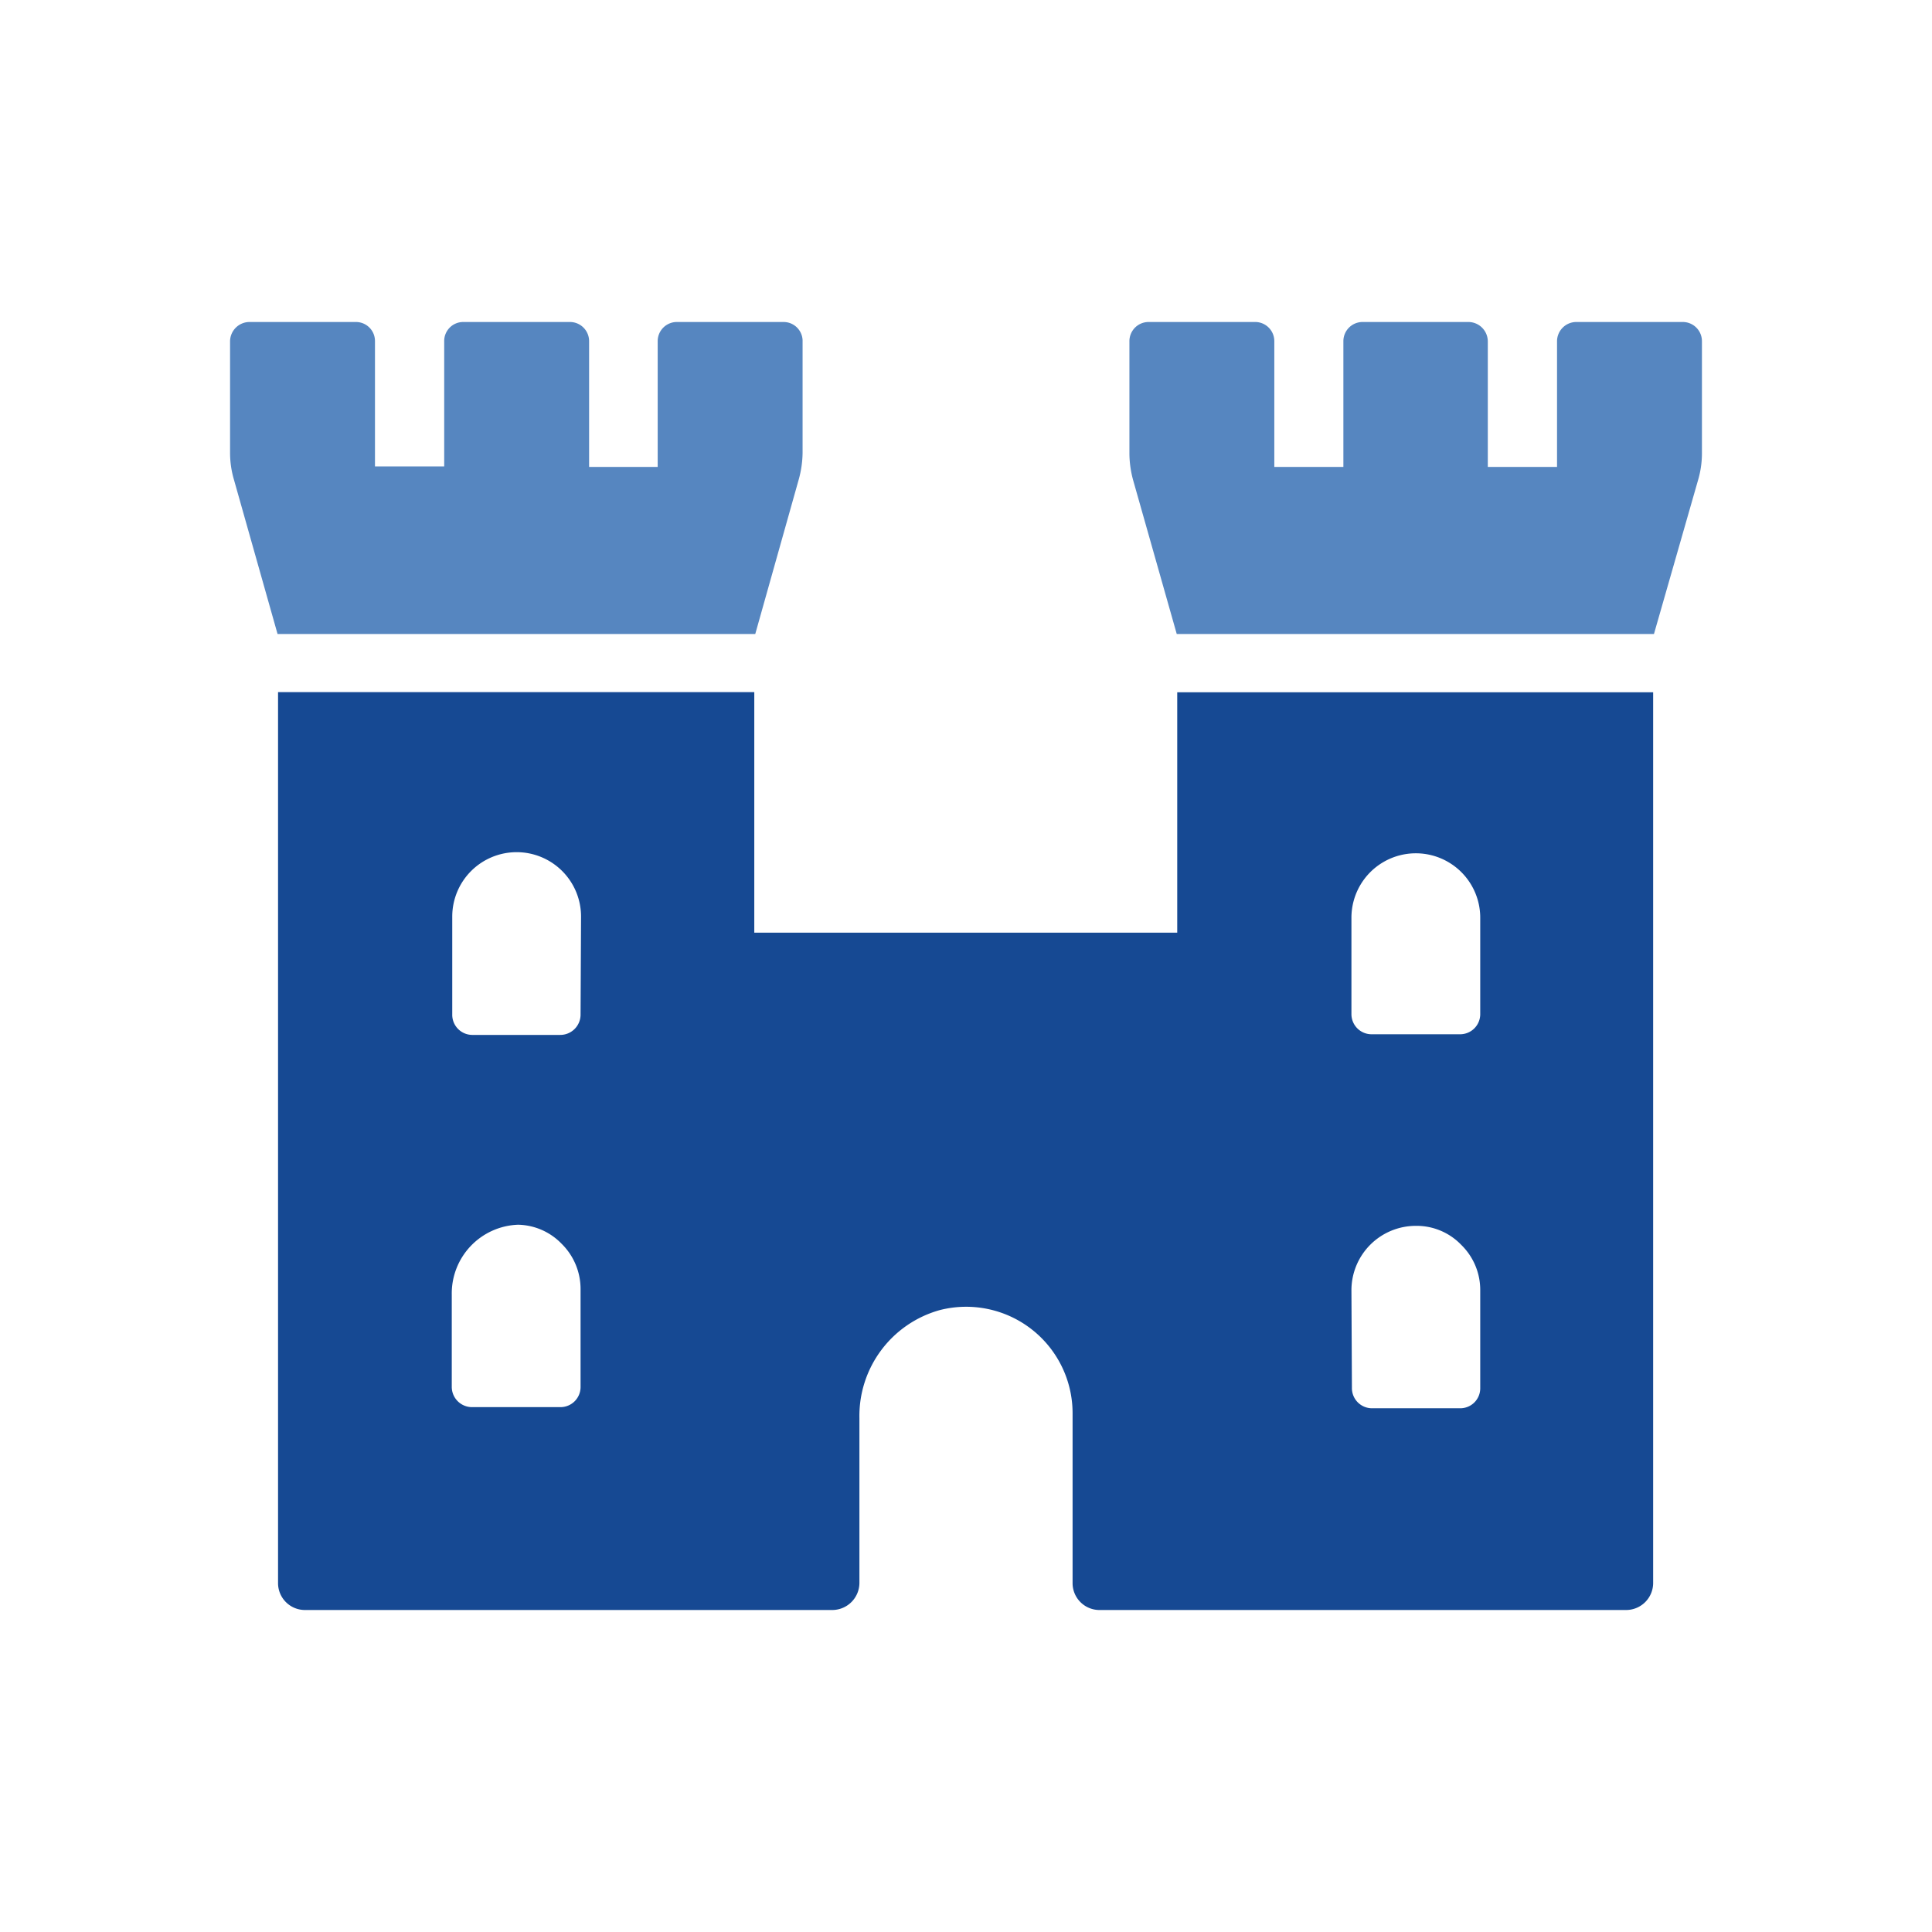
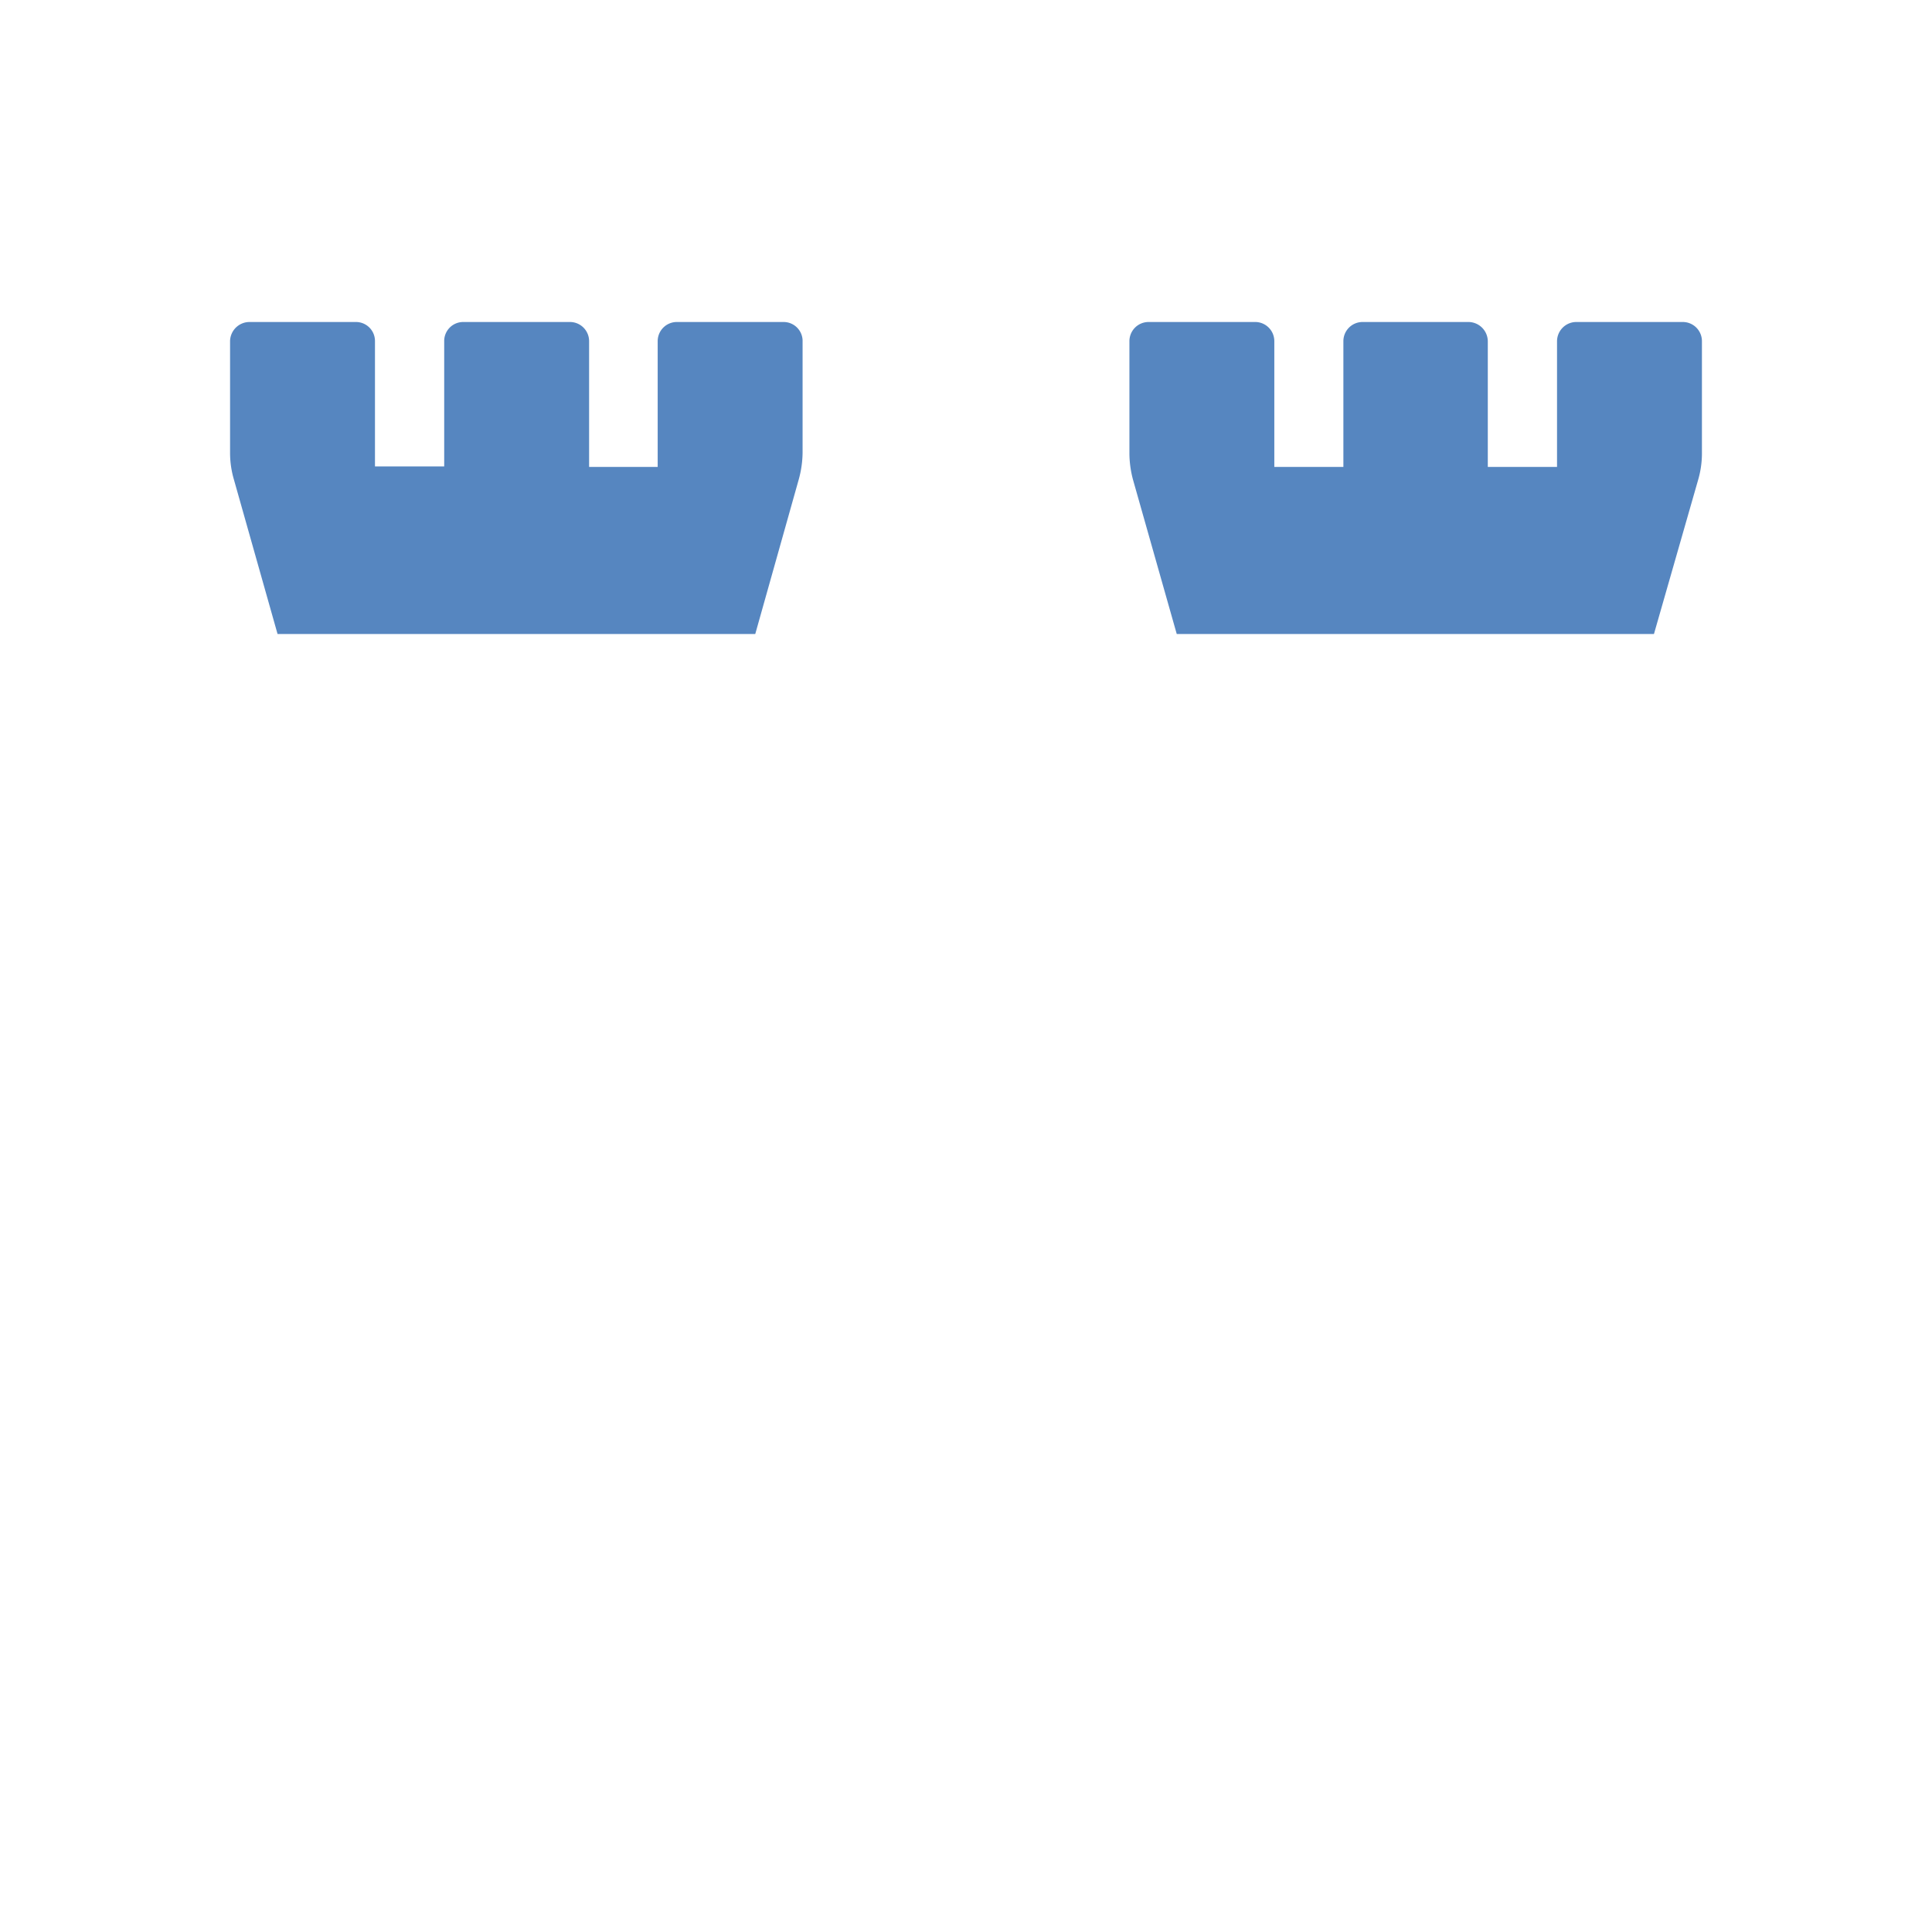
<svg xmlns="http://www.w3.org/2000/svg" viewBox="0 0 120 120">
  <defs>
    <style>.cls-1{fill:#164993;}.cls-2{fill:#5686c0;}.cls-3{fill:none;}</style>
  </defs>
  <g id="Capa_2" data-name="Capa 2">
    <g id="Logo_OK" data-name="Logo OK">
-       <path class="cls-1" d="M73.12,57.93H46.85l0-14.94H17.27V98.34A1.67,1.67,0,0,0,18.94,100l32.77,0a1.69,1.69,0,0,0,1.67-1.67V88.07a6.82,6.82,0,0,1,5-6.7,6.61,6.61,0,0,1,8.24,6.41V98.37A1.67,1.67,0,0,0,68.26,100H101a1.68,1.68,0,0,0,1.68-1.67V43H73.12ZM36.06,86.16a1.25,1.25,0,0,1-1.24,1.24h-5.5a1.26,1.26,0,0,1-1.26-1.27V80.4a4.27,4.27,0,0,1,4.12-4.33,3.86,3.86,0,0,1,2.7,1.18,3.94,3.94,0,0,1,1.18,2.82Zm0-23.14a1.26,1.26,0,0,1-1.27,1.26H29.32A1.25,1.25,0,0,1,28.09,63V56.93a4,4,0,0,1,4-4,4,4,0,0,1,4,4ZM83.94,57a4,4,0,1,1,8,0V63a1.25,1.25,0,0,1-1.26,1.24H85.2A1.25,1.25,0,0,1,83.94,63Zm0,23.14a4,4,0,0,1,4-4,3.84,3.84,0,0,1,2.82,1.18,3.91,3.91,0,0,1,1.18,2.82v6.09a1.24,1.24,0,0,1-1.23,1.24h-5.5a1.25,1.25,0,0,1-1.24-1.27Z" />
      <path class="cls-2" d="M104.5,20l-6.62,0a1.2,1.2,0,0,0-1.17,1.2V29h-4.3v-7.8A1.21,1.21,0,0,0,91.23,20H84.62a1.19,1.19,0,0,0-1.18,1.2V29H79.15v-7.8A1.19,1.19,0,0,0,78,20H71.35a1.19,1.19,0,0,0-1.2,1.2v7a6.46,6.46,0,0,0,.23,1.62l2.71,9.56h29.64l2.74-9.56a5.88,5.88,0,0,0,.24-1.62v-7A1.19,1.19,0,0,0,104.5,20Z" />
      <path class="cls-2" d="M49.62,29.75a6.46,6.46,0,0,0,.23-1.62v-7A1.18,1.18,0,0,0,48.68,20H42.06a1.19,1.19,0,0,0-1.21,1.17V29l-4.26,0v-7.8A1.19,1.19,0,0,0,35.38,20H28.76a1.18,1.18,0,0,0-1.17,1.2v7.77h-4.3v-7.8A1.18,1.18,0,0,0,22.12,20H15.5a1.21,1.21,0,0,0-1.21,1.17v7a5.88,5.88,0,0,0,.24,1.62l2.71,9.59H46.91Z" />
      <rect class="cls-3" width="120" height="120" />
    </g>
  </g>
</svg>